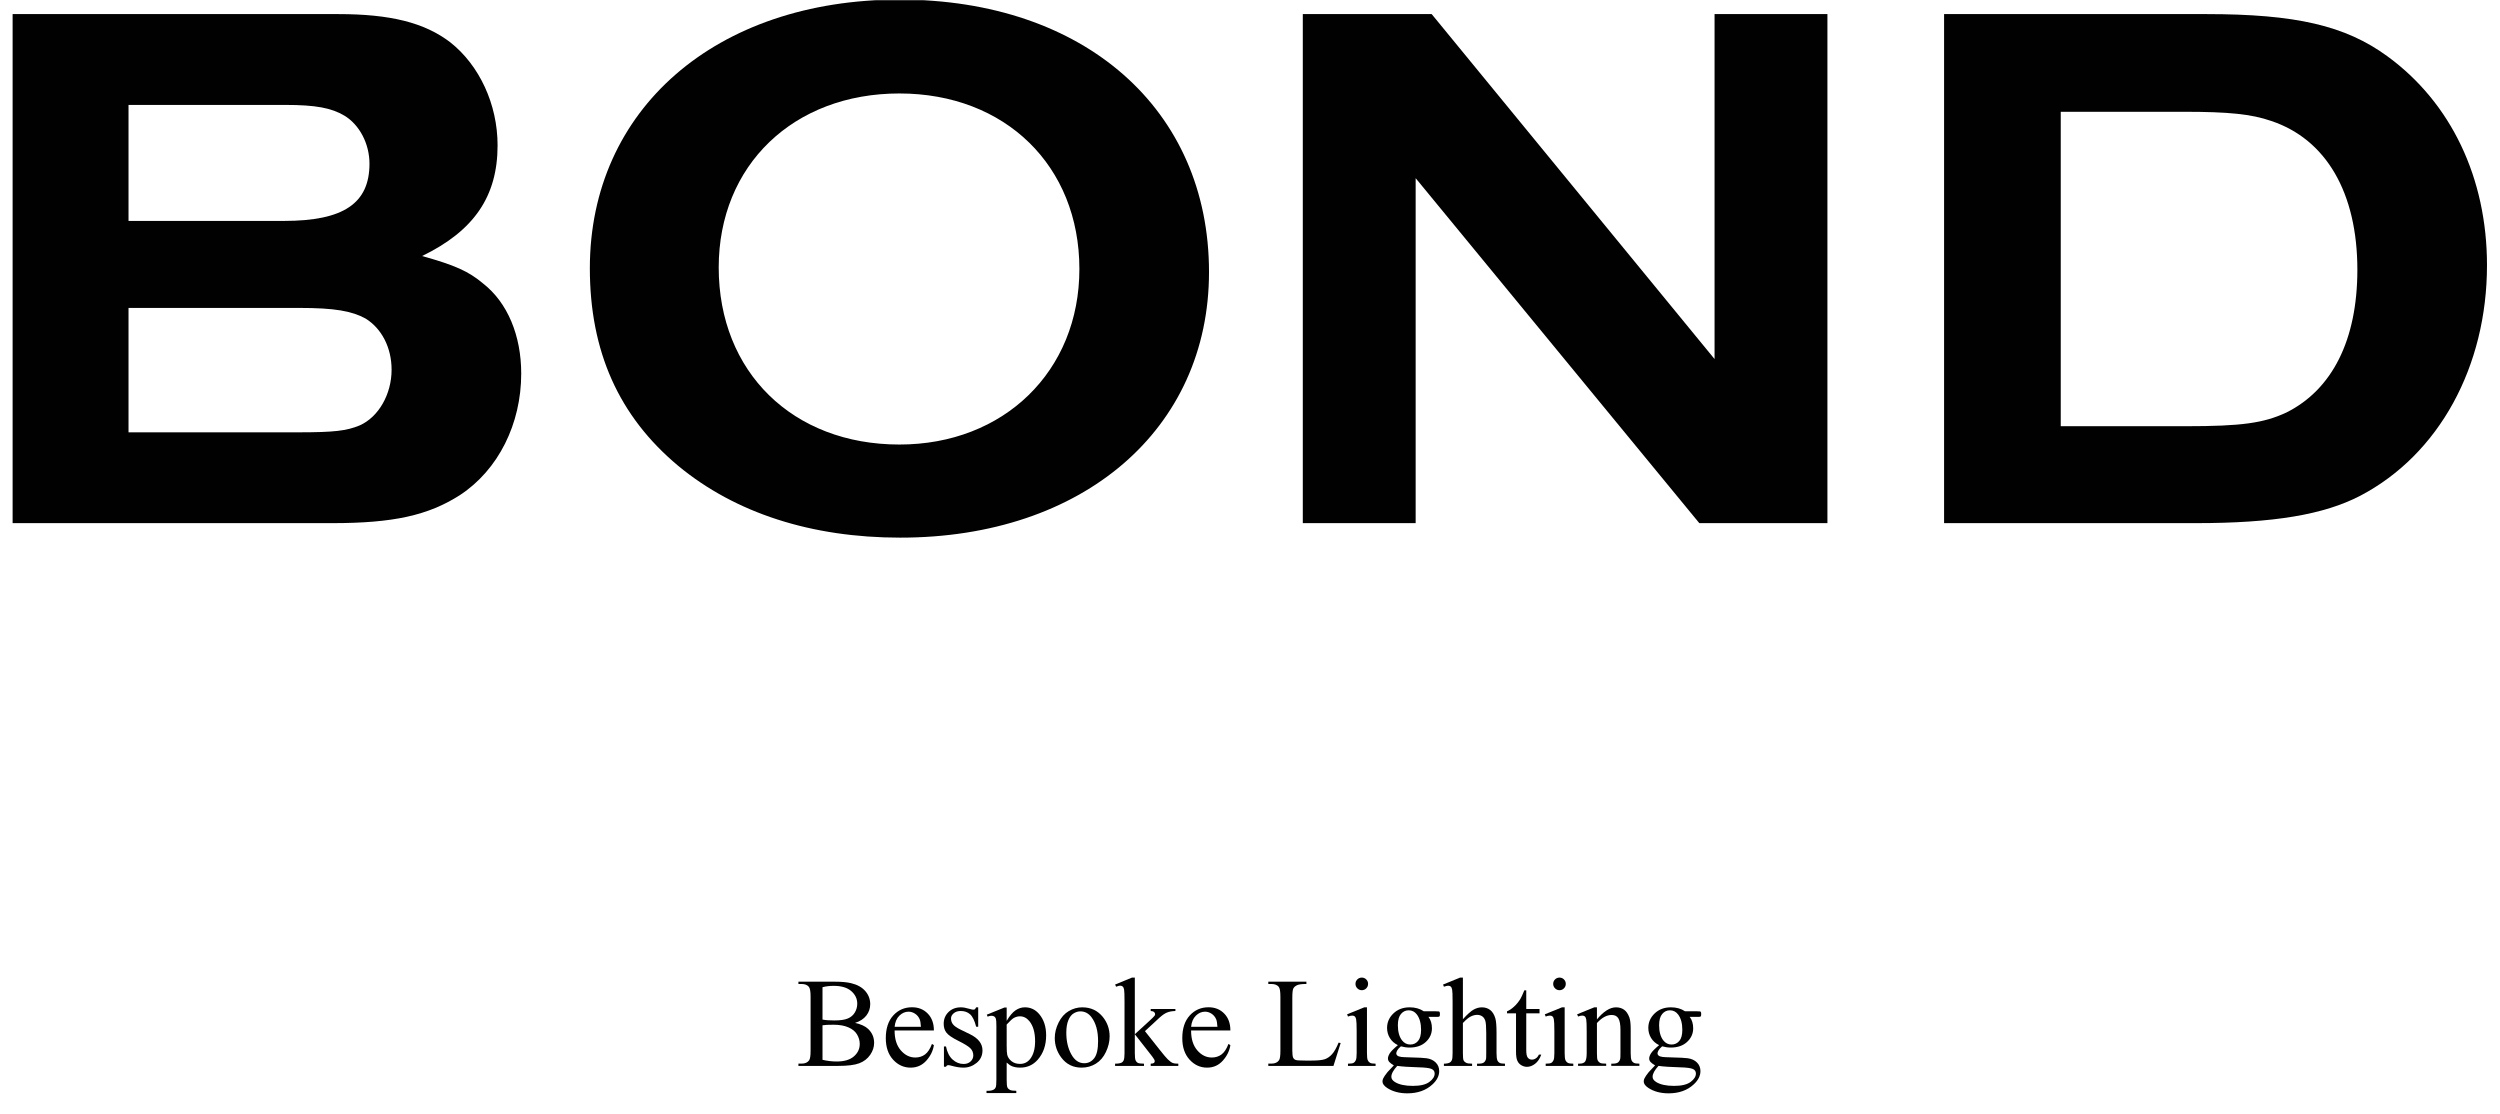
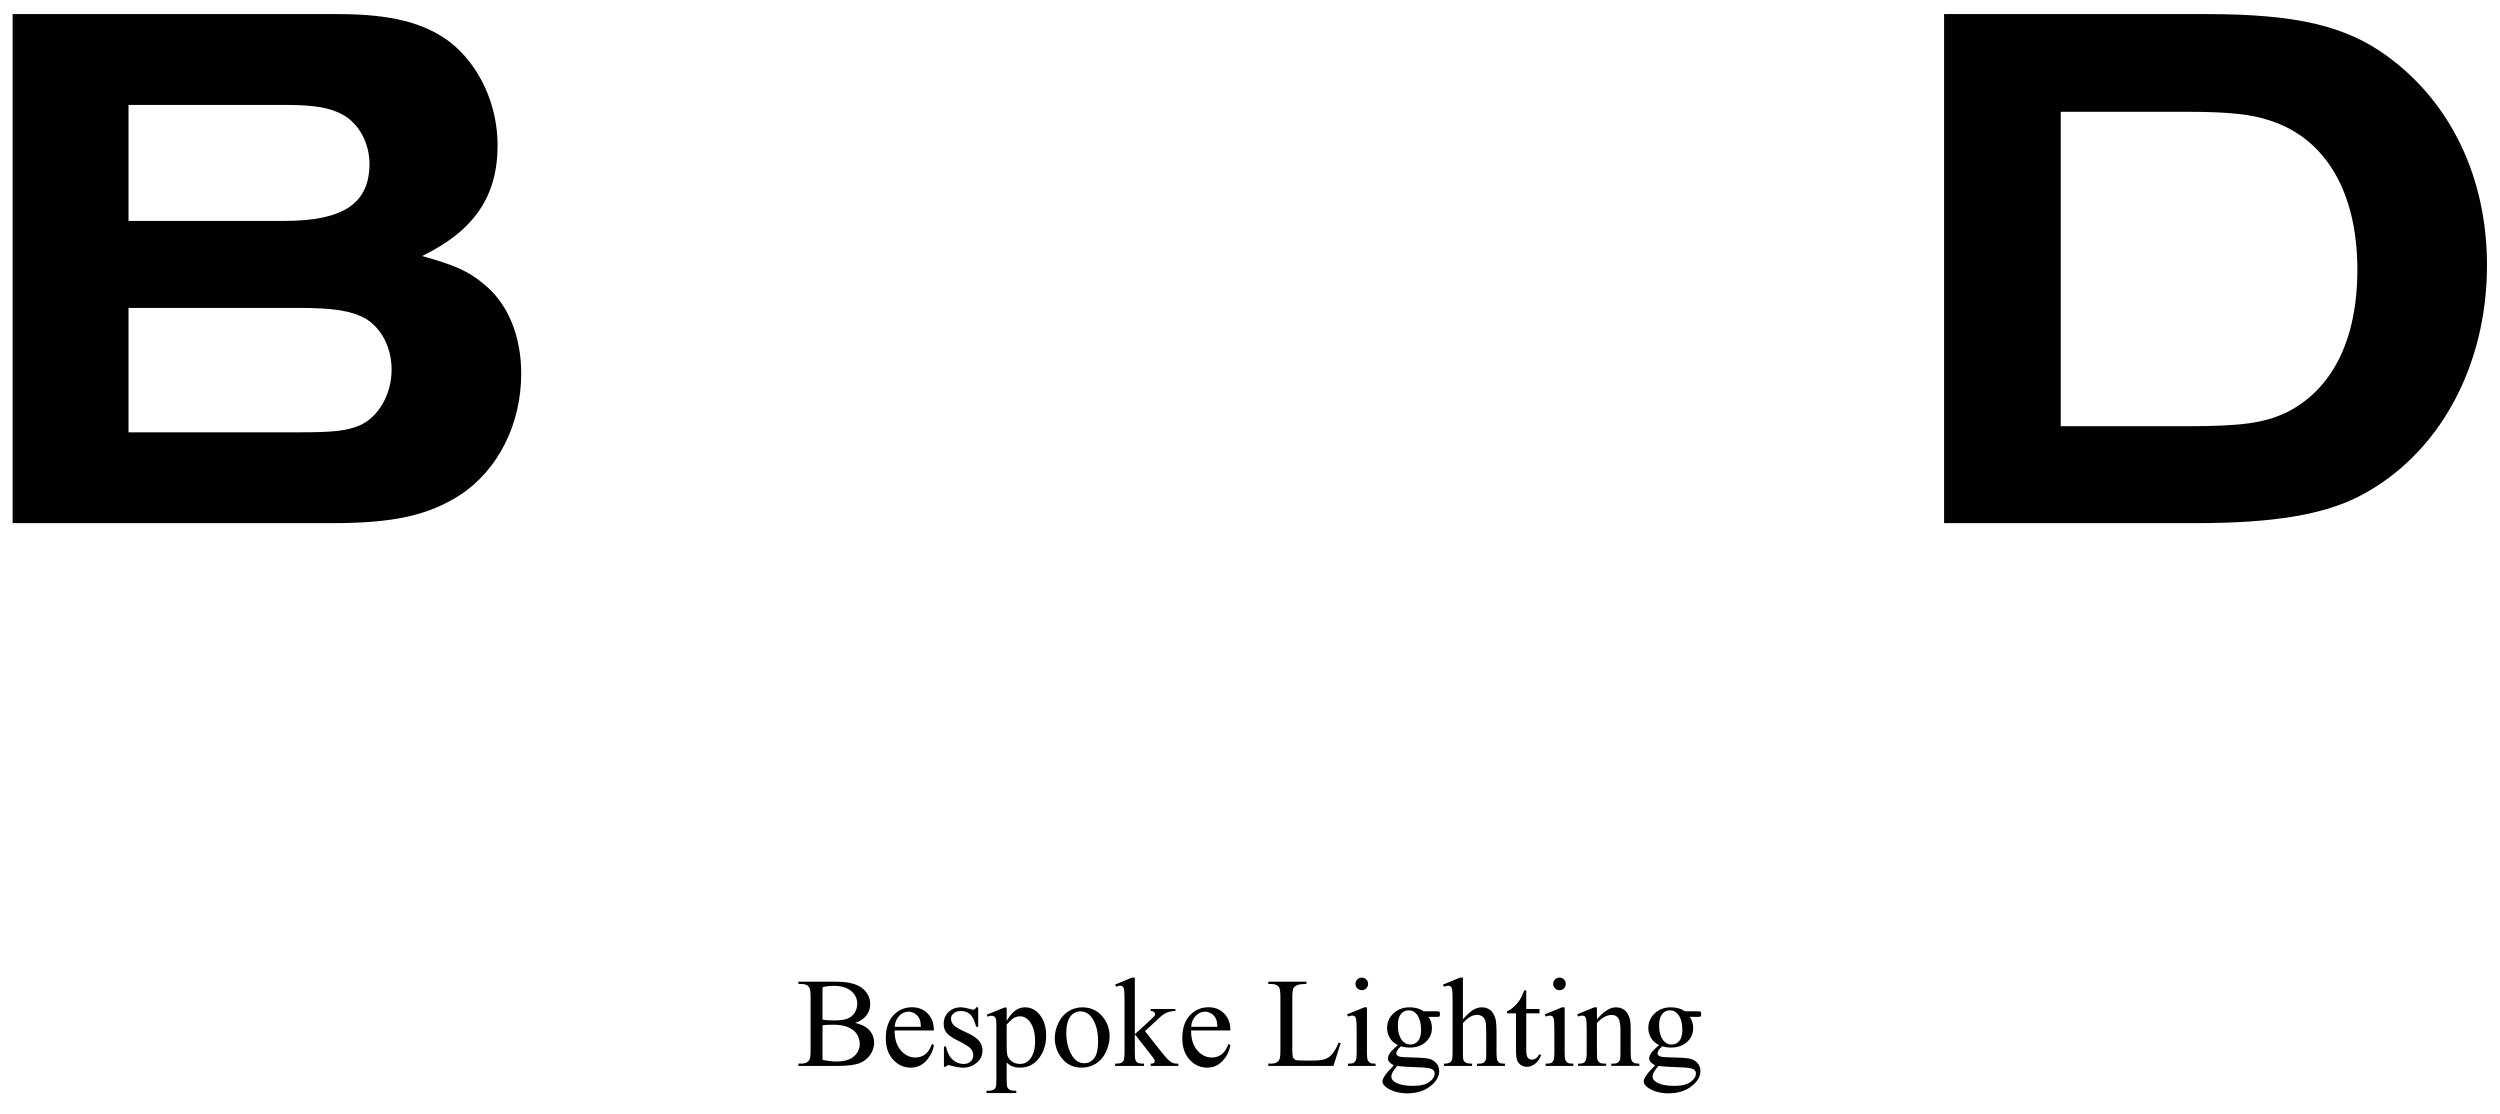
<svg xmlns="http://www.w3.org/2000/svg" width="100%" height="100%" viewBox="0 0 716 319" xml:space="preserve" style="fill-rule:evenodd;clip-rule:evenodd;stroke-linejoin:round;stroke-miterlimit:2;">
  <g id="ArtBoard1" transform="matrix(1,0,0,0.99,-63.501,-137.034)">
    <rect x="63.501" y="138.482" width="715.392" height="321.913" style="fill:none;" />
    <clipPath id="_clip1">
      <rect x="63.501" y="138.482" width="715.392" height="321.913" />
    </clipPath>
    <g clip-path="url(#_clip1)">
      <g transform="matrix(1,0,0,1.011,0.501,271.698)">
        <path d="M307.878,160.877C309.548,161.232 310.798,161.801 311.627,162.583C312.777,163.673 313.351,165.006 313.351,166.582C313.351,167.778 312.972,168.925 312.214,170.021C311.456,171.117 310.416,171.916 309.095,172.42C307.774,172.923 305.757,173.175 303.043,173.175L291.669,173.175L291.669,172.518L292.576,172.518C293.583,172.518 294.305,172.198 294.744,171.558C295.016,171.143 295.153,170.261 295.153,168.91L295.153,153.341C295.153,151.849 294.981,150.907 294.637,150.516C294.175,149.994 293.488,149.734 292.576,149.734L291.669,149.734L291.669,149.076L302.084,149.076C304.027,149.076 305.585,149.218 306.758,149.503C308.535,149.929 309.892,150.684 310.828,151.769C311.764,152.853 312.232,154.1 312.232,155.51C312.232,156.718 311.864,157.799 311.13,158.753C310.395,159.707 309.311,160.415 307.878,160.877ZM298.565,159.917C299.003,160 299.504,160.062 300.067,160.104C300.629,160.145 301.248,160.166 301.924,160.166C303.654,160.166 304.954,159.979 305.825,159.606C306.696,159.233 307.362,158.661 307.824,157.891C308.286,157.121 308.517,156.28 308.517,155.367C308.517,153.958 307.943,152.755 306.793,151.76C305.644,150.764 303.968,150.267 301.764,150.267C300.579,150.267 299.513,150.397 298.565,150.658L298.565,159.917ZM298.565,171.434C299.939,171.753 301.296,171.913 302.635,171.913C304.779,171.913 306.414,171.431 307.54,170.465C308.665,169.499 309.228,168.306 309.228,166.884C309.228,165.948 308.973,165.047 308.464,164.183C307.955,163.318 307.125,162.636 305.976,162.139C304.827,161.641 303.405,161.392 301.711,161.392C300.976,161.392 300.348,161.404 299.827,161.428C299.305,161.452 298.885,161.493 298.565,161.552L298.565,171.434Z" style="fill:rgb(1,1,1);fill-rule:nonzero;" />
      </g>
      <g transform="matrix(1,0,0,1.011,0.501,279.601)">
        <path d="M319.216,155.207C319.204,157.624 319.791,159.52 320.976,160.894C322.161,162.269 323.553,162.956 325.152,162.956C326.219,162.956 327.146,162.663 327.934,162.076C328.721,161.49 329.382,160.486 329.915,159.064L330.466,159.419C330.217,161.042 329.495,162.521 328.298,163.853C327.101,165.186 325.602,165.853 323.801,165.853C321.847,165.853 320.173,165.092 318.781,163.569C317.389,162.047 316.693,160 316.693,157.429C316.693,154.645 317.406,152.473 318.834,150.915C320.262,149.357 322.054,148.578 324.21,148.578C326.035,148.578 327.534,149.18 328.707,150.382C329.88,151.585 330.466,153.193 330.466,155.207L319.216,155.207ZM319.216,154.177L326.752,154.177C326.692,153.134 326.568,152.399 326.378,151.973C326.082,151.309 325.641,150.788 325.054,150.409C324.468,150.03 323.855,149.84 323.215,149.84C322.232,149.84 321.352,150.222 320.576,150.986C319.8,151.751 319.347,152.814 319.216,154.177Z" style="fill:rgb(1,1,1);fill-rule:nonzero;" />
      </g>
      <g transform="matrix(1,0,0,1.011,0.501,279.619)">
        <path d="M343.155,148.578L343.155,154.123L342.569,154.123C342.119,152.381 341.541,151.196 340.836,150.569C340.131,149.941 339.234,149.627 338.144,149.627C337.314,149.627 336.645,149.846 336.135,150.284C335.626,150.723 335.371,151.208 335.371,151.742C335.371,152.405 335.561,152.974 335.94,153.448C336.307,153.933 337.054,154.449 338.179,154.994L340.774,156.256C343.179,157.429 344.382,158.975 344.382,160.894C344.382,162.375 343.822,163.569 342.702,164.475C341.583,165.382 340.33,165.835 338.943,165.835C337.948,165.835 336.811,165.657 335.531,165.302C335.14,165.183 334.82,165.124 334.571,165.124C334.299,165.124 334.086,165.278 333.932,165.586L333.345,165.586L333.345,159.775L333.932,159.775C334.263,161.433 334.897,162.683 335.833,163.524C336.769,164.366 337.818,164.786 338.979,164.786C339.797,164.786 340.463,164.546 340.978,164.067C341.494,163.587 341.751,163.009 341.751,162.334C341.751,161.516 341.464,160.829 340.89,160.272C340.315,159.715 339.169,159.01 337.451,158.157C335.733,157.304 334.607,156.534 334.074,155.847C333.541,155.172 333.274,154.318 333.274,153.288C333.274,151.949 333.733,150.829 334.651,149.929C335.57,149.028 336.757,148.578 338.215,148.578C338.855,148.578 339.631,148.714 340.543,148.987C341.147,149.165 341.55,149.253 341.751,149.253C341.941,149.253 342.089,149.212 342.196,149.129C342.302,149.046 342.427,148.862 342.569,148.578L343.155,148.578Z" style="fill:rgb(1,1,1);fill-rule:nonzero;" />
      </g>
      <g transform="matrix(1,0,0,1.011,0.501,286.982)">
        <path d="M345.626,143.389L350.638,141.363L351.313,141.363L351.313,145.166C352.154,143.733 352.998,142.729 353.846,142.154C354.693,141.579 355.584,141.292 356.52,141.292C358.155,141.292 359.518,141.932 360.608,143.211C361.947,144.775 362.616,146.813 362.616,149.325C362.616,152.133 361.81,154.455 360.199,156.292C358.872,157.797 357.202,158.549 355.187,158.549C354.311,158.549 353.552,158.424 352.912,158.176C352.439,157.998 351.905,157.642 351.313,157.109L351.313,162.068C351.313,163.181 351.381,163.889 351.517,164.192C351.654,164.494 351.891,164.734 352.228,164.911C352.566,165.089 353.179,165.178 354.068,165.178L354.068,165.835L345.537,165.835L345.537,165.178L345.981,165.178C346.633,165.19 347.19,165.065 347.652,164.805C347.877,164.674 348.052,164.464 348.176,164.174C348.301,163.884 348.363,163.146 348.363,161.961L348.363,146.57C348.363,145.516 348.315,144.846 348.221,144.562C348.126,144.278 347.975,144.065 347.767,143.922C347.56,143.78 347.279,143.709 346.923,143.709C346.639,143.709 346.277,143.792 345.839,143.958L345.626,143.389ZM351.313,146.215L351.313,152.293C351.313,153.608 351.366,154.473 351.473,154.888C351.639,155.575 352.045,156.179 352.69,156.701C353.336,157.222 354.151,157.483 355.134,157.483C356.319,157.483 357.279,157.02 358.013,156.096C358.973,154.888 359.453,153.188 359.453,150.996C359.453,148.508 358.908,146.594 357.818,145.255C357.059,144.331 356.159,143.869 355.116,143.869C354.548,143.869 353.985,144.011 353.428,144.296C353.001,144.509 352.296,145.149 351.313,146.215Z" style="fill:rgb(1,1,1);fill-rule:nonzero;" />
      </g>
      <g transform="matrix(1,0,0,1.011,0.501,279.619)">
        <path d="M372.96,148.578C375.424,148.578 377.403,149.514 378.896,151.386C380.163,152.986 380.797,154.822 380.797,156.895C380.797,158.353 380.448,159.828 379.749,161.321C379.05,162.814 378.087,163.939 376.861,164.697C375.634,165.456 374.269,165.835 372.764,165.835C370.312,165.835 368.362,164.857 366.917,162.902C365.697,161.256 365.086,159.407 365.086,157.358C365.086,155.865 365.457,154.381 366.197,152.906C366.938,151.43 367.912,150.34 369.121,149.635C370.329,148.931 371.609,148.578 372.96,148.578ZM372.409,149.733C371.781,149.733 371.15,149.92 370.516,150.293C369.882,150.666 369.37,151.321 368.979,152.257C368.588,153.193 368.392,154.395 368.392,155.865C368.392,158.234 368.863,160.278 369.805,161.996C370.747,163.714 371.988,164.573 373.528,164.573C374.678,164.573 375.625,164.099 376.372,163.151C377.118,162.203 377.492,160.574 377.492,158.264C377.492,155.373 376.869,153.098 375.625,151.439C374.784,150.302 373.712,149.733 372.409,149.733Z" style="fill:rgb(1,1,1);fill-rule:nonzero;" />
      </g>
      <g transform="matrix(1,0,0,1.011,0.501,270.513)">
        <path d="M388.013,149.076L388.013,165.284L392.154,161.499C393.03,160.693 393.54,160.184 393.682,159.971C393.777,159.828 393.824,159.686 393.824,159.544C393.824,159.307 393.726,159.103 393.531,158.931C393.335,158.759 393.013,158.661 392.562,158.638L392.562,158.069L399.636,158.069L399.636,158.638C398.664,158.661 397.856,158.809 397.21,159.082C396.564,159.354 395.856,159.84 395.086,160.539L390.91,164.396L395.086,169.674C396.247,171.131 397.029,172.056 397.432,172.447C398.001,173.003 398.498,173.365 398.925,173.531C399.221,173.649 399.736,173.708 400.471,173.708L400.471,174.348L392.562,174.348L392.562,173.708C393.013,173.697 393.318,173.628 393.478,173.504C393.638,173.38 393.718,173.205 393.718,172.98C393.718,172.707 393.481,172.269 393.007,171.665L388.013,165.284L388.013,170.687C388.013,171.742 388.087,172.435 388.235,172.767C388.383,173.098 388.593,173.335 388.866,173.477C389.138,173.62 389.731,173.697 390.643,173.708L390.643,174.348L382.361,174.348L382.361,173.708C383.19,173.708 383.813,173.608 384.227,173.406C384.476,173.276 384.666,173.075 384.796,172.802C384.974,172.411 385.062,171.736 385.062,170.776L385.062,155.954C385.062,154.07 385.021,152.918 384.938,152.497C384.855,152.077 384.719,151.786 384.529,151.626C384.34,151.466 384.091,151.387 383.783,151.387C383.534,151.387 383.161,151.487 382.663,151.689L382.361,151.067L387.195,149.076L388.013,149.076Z" style="fill:rgb(1,1,1);fill-rule:nonzero;" />
      </g>
      <g transform="matrix(1,0,0,1.011,0.501,279.601)">
        <path d="M404.132,155.207C404.12,157.624 404.707,159.52 405.892,160.894C407.076,162.269 408.469,162.956 410.068,162.956C411.134,162.956 412.062,162.663 412.849,162.076C413.637,161.49 414.298,160.486 414.831,159.064L415.382,159.419C415.133,161.042 414.41,162.521 413.214,163.853C412.017,165.186 410.518,165.853 408.717,165.853C406.762,165.853 405.089,165.092 403.697,163.569C402.305,162.047 401.608,160 401.608,157.429C401.608,154.645 402.322,152.473 403.75,150.915C405.178,149.357 406.97,148.578 409.126,148.578C410.951,148.578 412.45,149.18 413.623,150.382C414.796,151.585 415.382,153.193 415.382,155.207L404.132,155.207ZM404.132,154.177L411.668,154.177C411.608,153.134 411.484,152.399 411.294,151.973C410.998,151.309 410.557,150.788 409.97,150.409C409.384,150.03 408.771,149.84 408.131,149.84C407.148,149.84 406.268,150.222 405.492,150.986C404.716,151.751 404.262,152.814 404.132,154.177Z" style="fill:rgb(1,1,1);fill-rule:nonzero;" />
      </g>
      <g transform="matrix(1,0,0,1.011,0.501,271.698)">
        <path d="M446.377,166.511L446.963,166.635L444.902,173.175L426.241,173.175L426.241,172.518L427.147,172.518C428.166,172.518 428.895,172.186 429.333,171.522C429.582,171.143 429.706,170.267 429.706,168.892L429.706,153.341C429.706,151.837 429.541,150.895 429.209,150.516C428.747,149.994 428.06,149.734 427.147,149.734L426.241,149.734L426.241,149.076L437.153,149.076L437.153,149.734C435.873,149.722 434.976,149.84 434.461,150.089C433.945,150.338 433.593,150.652 433.403,151.031C433.213,151.41 433.119,152.317 433.119,153.75L433.119,168.892C433.119,169.876 433.213,170.551 433.403,170.918C433.545,171.167 433.764,171.351 434.061,171.469C434.357,171.588 435.281,171.647 436.833,171.647L438.593,171.647C440.441,171.647 441.738,171.511 442.485,171.238C443.231,170.966 443.912,170.483 444.529,169.79C445.145,169.097 445.761,168.004 446.377,166.511Z" style="fill:rgb(1,1,1);fill-rule:nonzero;" />
      </g>
      <g transform="matrix(1,0,0,1.011,0.501,270.513)">
        <path d="M453.024,149.076C453.521,149.076 453.945,149.251 454.294,149.6C454.644,149.95 454.819,150.373 454.819,150.871C454.819,151.369 454.644,151.795 454.294,152.151C453.945,152.506 453.521,152.684 453.024,152.684C452.526,152.684 452.099,152.506 451.744,152.151C451.389,151.795 451.211,151.369 451.211,150.871C451.211,150.373 451.386,149.95 451.735,149.6C452.085,149.251 452.514,149.076 453.024,149.076ZM454.499,157.589L454.499,170.669C454.499,171.688 454.573,172.367 454.721,172.704C454.869,173.042 455.088,173.294 455.378,173.46C455.669,173.625 456.199,173.708 456.969,173.708L456.969,174.348L449.06,174.348L449.06,173.708C449.854,173.708 450.387,173.631 450.66,173.477C450.932,173.323 451.149,173.069 451.309,172.713C451.469,172.358 451.549,171.676 451.549,170.669L451.549,164.396C451.549,162.63 451.495,161.487 451.389,160.966C451.306,160.587 451.175,160.323 450.998,160.175C450.82,160.027 450.577,159.953 450.269,159.953C449.937,159.953 449.534,160.042 449.06,160.219L448.812,159.58L453.717,157.589L454.499,157.589Z" style="fill:rgb(1,1,1);fill-rule:nonzero;" />
      </g>
      <g transform="matrix(1,0,0,1.011,0.501,287.055)">
        <path d="M463.349,152.043C462.354,151.558 461.59,150.879 461.057,150.008C460.524,149.138 460.257,148.175 460.257,147.12C460.257,145.509 460.864,144.123 462.079,142.962C463.293,141.801 464.848,141.22 466.744,141.22C468.296,141.22 469.641,141.599 470.778,142.357L474.226,142.357C474.735,142.357 475.032,142.372 475.115,142.402C475.198,142.432 475.257,142.482 475.292,142.553C475.363,142.66 475.399,142.849 475.399,143.122C475.399,143.43 475.369,143.643 475.31,143.761C475.275,143.821 475.212,143.868 475.123,143.904C475.035,143.939 474.735,143.957 474.226,143.957L472.111,143.957C472.775,144.81 473.106,145.9 473.106,147.227C473.106,148.744 472.526,150.041 471.365,151.119C470.204,152.197 468.645,152.736 466.691,152.736C465.885,152.736 465.061,152.618 464.22,152.381C463.699,152.831 463.346,153.225 463.163,153.563C462.979,153.901 462.887,154.188 462.887,154.425C462.887,154.626 462.985,154.822 463.181,155.011C463.376,155.201 463.758,155.337 464.327,155.42C464.659,155.467 465.488,155.509 466.815,155.544C469.256,155.604 470.837,155.687 471.56,155.793C472.662,155.947 473.542,156.356 474.199,157.02C474.857,157.683 475.186,158.501 475.186,159.472C475.186,160.811 474.558,162.067 473.302,163.24C471.453,164.97 469.042,165.835 466.069,165.835C463.782,165.835 461.851,165.319 460.275,164.288C459.386,163.696 458.942,163.08 458.942,162.44C458.942,162.156 459.007,161.871 459.137,161.587C459.339,161.149 459.753,160.538 460.381,159.756C460.464,159.65 461.069,159.01 462.194,157.837C461.578,157.47 461.143,157.141 460.888,156.851C460.633,156.56 460.506,156.232 460.506,155.864C460.506,155.45 460.675,154.964 461.012,154.407C461.35,153.85 462.129,153.062 463.349,152.043ZM466.442,142.073C465.565,142.073 464.83,142.423 464.238,143.122C463.646,143.821 463.349,144.893 463.349,146.338C463.349,148.21 463.752,149.662 464.558,150.693C465.174,151.475 465.956,151.866 466.904,151.866C467.804,151.866 468.545,151.528 469.125,150.853C469.706,150.177 469.996,149.117 469.996,147.671C469.996,145.788 469.587,144.312 468.77,143.246C468.166,142.464 467.39,142.073 466.442,142.073ZM463.172,157.979C462.615,158.583 462.194,159.146 461.91,159.668C461.625,160.189 461.483,160.669 461.483,161.107C461.483,161.676 461.827,162.173 462.514,162.6C463.699,163.335 465.411,163.702 467.65,163.702C469.783,163.702 471.356,163.326 472.369,162.573C473.382,161.821 473.888,161.018 473.888,160.165C473.888,159.549 473.586,159.111 472.982,158.85C472.366,158.589 471.145,158.435 469.321,158.388C466.655,158.317 464.605,158.181 463.172,157.979Z" style="fill:rgb(1,1,1);fill-rule:nonzero;" />
      </g>
      <g transform="matrix(1,0,0,1.011,0.501,270.513)">
        <path d="M481.975,149.076L481.975,160.984C483.29,159.538 484.332,158.611 485.103,158.202C485.873,157.793 486.643,157.589 487.413,157.589C488.337,157.589 489.131,157.844 489.794,158.353C490.458,158.863 490.95,159.662 491.27,160.753C491.495,161.511 491.607,162.897 491.607,164.911L491.607,170.669C491.607,171.7 491.69,172.405 491.856,172.784C491.975,173.069 492.176,173.294 492.46,173.46C492.745,173.625 493.266,173.708 494.024,173.708L494.024,174.348L486.027,174.348L486.027,173.708L486.4,173.708C487.158,173.708 487.686,173.593 487.982,173.362C488.278,173.131 488.485,172.79 488.604,172.34C488.639,172.15 488.657,171.594 488.657,170.669L488.657,164.911C488.657,163.134 488.565,161.967 488.382,161.41C488.198,160.853 487.905,160.436 487.502,160.157C487.099,159.879 486.613,159.739 486.045,159.739C485.464,159.739 484.86,159.894 484.232,160.202C483.604,160.51 482.851,161.132 481.975,162.068L481.975,170.669C481.975,171.783 482.037,172.476 482.161,172.749C482.286,173.021 482.517,173.249 482.854,173.433C483.192,173.617 483.776,173.708 484.605,173.708L484.605,174.348L476.536,174.348L476.536,173.708C477.259,173.708 477.828,173.596 478.243,173.371C478.479,173.252 478.669,173.027 478.811,172.695C478.953,172.364 479.024,171.688 479.024,170.669L479.024,155.936C479.024,154.076 478.98,152.933 478.891,152.506C478.802,152.08 478.666,151.789 478.482,151.635C478.299,151.481 478.053,151.404 477.745,151.404C477.496,151.404 477.093,151.499 476.536,151.689L476.288,151.067L481.157,149.076L481.975,149.076Z" style="fill:rgb(1,1,1);fill-rule:nonzero;" />
      </g>
      <g transform="matrix(1,0,0,1.011,0.501,274.464)">
        <path d="M500.12,148.809L500.12,154.159L503.923,154.159L503.923,155.403L500.12,155.403L500.12,165.96C500.12,167.014 500.271,167.725 500.573,168.092C500.875,168.46 501.264,168.643 501.737,168.643C502.128,168.643 502.508,168.522 502.875,168.279C503.242,168.036 503.527,167.678 503.728,167.204L504.421,167.204C504.006,168.365 503.42,169.239 502.662,169.825C501.903,170.412 501.121,170.705 500.316,170.705C499.771,170.705 499.237,170.554 498.716,170.252C498.195,169.949 497.81,169.517 497.561,168.954C497.312,168.391 497.188,167.524 497.188,166.351L497.188,155.403L494.611,155.403L494.611,154.816C495.262,154.556 495.929,154.114 496.61,153.492C497.291,152.87 497.899,152.133 498.432,151.28C498.704,150.83 499.083,150.006 499.569,148.809L500.12,148.809Z" style="fill:rgb(1,1,1);fill-rule:nonzero;" />
      </g>
      <g transform="matrix(1,0,0,1.011,0.501,270.513)">
        <path d="M509.646,149.076C510.144,149.076 510.567,149.251 510.917,149.6C511.266,149.95 511.441,150.373 511.441,150.871C511.441,151.369 511.266,151.795 510.917,152.151C510.567,152.506 510.144,152.684 509.646,152.684C509.148,152.684 508.722,152.506 508.367,152.151C508.011,151.795 507.833,151.369 507.833,150.871C507.833,150.373 508.008,149.95 508.358,149.6C508.707,149.251 509.137,149.076 509.646,149.076ZM511.121,157.589L511.121,170.669C511.121,171.688 511.195,172.367 511.343,172.704C511.491,173.042 511.711,173.294 512.001,173.46C512.291,173.625 512.821,173.708 513.592,173.708L513.592,174.348L505.683,174.348L505.683,173.708C506.477,173.708 507.01,173.631 507.282,173.477C507.555,173.323 507.771,173.069 507.931,172.713C508.091,172.358 508.171,171.676 508.171,170.669L508.171,164.396C508.171,162.63 508.118,161.487 508.011,160.966C507.928,160.587 507.798,160.323 507.62,160.175C507.442,160.027 507.199,159.953 506.891,159.953C506.56,159.953 506.157,160.042 505.683,160.219L505.434,159.58L510.339,157.589L511.121,157.589Z" style="fill:rgb(1,1,1);fill-rule:nonzero;" />
      </g>
      <g transform="matrix(1,0,0,1.011,0.501,279.116)">
        <path d="M520.363,152.524C522.27,150.225 524.089,149.076 525.819,149.076C526.707,149.076 527.472,149.298 528.111,149.742C528.751,150.187 529.261,150.918 529.64,151.937C529.901,152.648 530.031,153.738 530.031,155.207L530.031,162.156C530.031,163.187 530.114,163.886 530.28,164.254C530.41,164.55 530.62,164.781 530.911,164.947C531.201,165.112 531.737,165.195 532.519,165.195L532.519,165.835L524.468,165.835L524.468,165.195L524.806,165.195C525.564,165.195 526.094,165.08 526.396,164.849C526.699,164.618 526.909,164.277 527.027,163.827C527.075,163.649 527.098,163.092 527.098,162.156L527.098,155.492C527.098,154.011 526.906,152.936 526.521,152.266C526.136,151.597 525.487,151.262 524.575,151.262C523.165,151.262 521.761,152.032 520.363,153.572L520.363,162.156C520.363,163.258 520.428,163.94 520.558,164.2C520.724,164.544 520.952,164.796 521.243,164.956C521.533,165.115 522.122,165.195 523.011,165.195L523.011,165.835L514.96,165.835L514.96,165.195L515.315,165.195C516.145,165.195 516.705,164.985 516.995,164.565C517.285,164.144 517.43,163.341 517.43,162.156L517.43,156.114C517.43,154.159 517.386,152.968 517.297,152.542C517.208,152.115 517.072,151.825 516.888,151.671C516.705,151.517 516.459,151.44 516.151,151.44C515.819,151.44 515.422,151.529 514.96,151.706L514.693,151.067L519.599,149.076L520.363,149.076L520.363,152.524Z" style="fill:rgb(1,1,1);fill-rule:nonzero;" />
      </g>
      <g transform="matrix(1,0,0,1.011,0.501,287.055)">
        <path d="M538.171,152.043C537.175,151.558 536.411,150.879 535.878,150.008C535.345,149.138 535.078,148.175 535.078,147.12C535.078,145.509 535.685,144.123 536.9,142.962C538.114,141.801 539.669,141.22 541.565,141.22C543.117,141.22 544.462,141.599 545.599,142.357L549.047,142.357C549.557,142.357 549.853,142.372 549.936,142.402C550.019,142.432 550.078,142.482 550.114,142.553C550.185,142.66 550.22,142.849 550.22,143.122C550.22,143.43 550.191,143.643 550.131,143.761C550.096,143.821 550.034,143.868 549.945,143.904C549.856,143.939 549.557,143.957 549.047,143.957L546.932,143.957C547.596,144.81 547.928,145.9 547.928,147.227C547.928,148.744 547.347,150.041 546.186,151.119C545.025,152.197 543.467,152.736 541.512,152.736C540.706,152.736 539.883,152.618 539.041,152.381C538.52,152.831 538.168,153.225 537.984,153.563C537.8,153.901 537.709,154.188 537.709,154.425C537.709,154.626 537.806,154.822 538.002,155.011C538.197,155.201 538.579,155.337 539.148,155.42C539.48,155.467 540.309,155.509 541.636,155.544C544.077,155.604 545.659,155.687 546.381,155.793C547.483,155.947 548.363,156.356 549.021,157.02C549.678,157.683 550.007,158.501 550.007,159.472C550.007,160.811 549.379,162.067 548.123,163.24C546.275,164.97 543.864,165.835 540.89,165.835C538.603,165.835 536.672,165.319 535.096,164.288C534.207,163.696 533.763,163.08 533.763,162.44C533.763,162.156 533.828,161.871 533.959,161.587C534.16,161.149 534.575,160.538 535.203,159.756C535.286,159.65 535.89,159.01 537.015,157.837C536.399,157.47 535.964,157.141 535.709,156.851C535.454,156.56 535.327,156.232 535.327,155.864C535.327,155.45 535.496,154.964 535.834,154.407C536.171,153.85 536.95,153.062 538.171,152.043ZM541.263,142.073C540.386,142.073 539.652,142.423 539.059,143.122C538.467,143.821 538.171,144.893 538.171,146.338C538.171,148.21 538.573,149.662 539.379,150.693C539.995,151.475 540.777,151.866 541.725,151.866C542.626,151.866 543.366,151.528 543.947,150.853C544.527,150.177 544.817,149.117 544.817,147.671C544.817,145.788 544.409,144.312 543.591,143.246C542.987,142.464 542.211,142.073 541.263,142.073ZM537.993,157.979C537.436,158.583 537.015,159.146 536.731,159.668C536.447,160.189 536.305,160.669 536.305,161.107C536.305,161.676 536.648,162.173 537.335,162.6C538.52,163.335 540.232,163.702 542.471,163.702C544.604,163.702 546.177,163.326 547.19,162.573C548.203,161.821 548.71,161.018 548.71,160.165C548.71,159.549 548.407,159.111 547.803,158.85C547.187,158.589 545.967,158.435 544.142,158.388C541.476,158.317 539.427,158.181 537.993,157.979Z" style="fill:rgb(1,1,1);fill-rule:nonzero;" />
      </g>
      <g transform="matrix(1,0,0,1.011,0.501,-165.426)">
        <path d="M66.614,450.234L158.118,450.234C175.588,450.234 185.634,448.05 194.806,442.154C205.726,434.947 212.277,421.844 212.277,407.43C212.277,396.511 208.346,387.12 201.358,381.661C197.209,378.167 193.278,376.42 183.887,373.799C198.737,366.592 205.507,356.765 205.507,342.133C205.507,330.34 200.266,319.203 191.967,312.651C184.542,306.973 174.715,304.571 159.865,304.571L66.614,304.571L66.614,450.234ZM99.809,424.246L99.809,388.649L148.727,388.649C158.773,388.649 163.796,389.523 167.727,391.707C172.313,394.546 175.152,400.005 175.152,406.338C175.152,413.327 171.439,419.878 165.98,422.281C162.267,423.809 158.773,424.246 148.509,424.246L99.809,424.246ZM99.809,363.753L99.809,330.559L144.578,330.559C153.532,330.559 157.9,331.432 161.612,333.616C165.98,336.237 168.818,341.696 168.818,347.374C168.818,358.73 161.394,363.753 144.36,363.753L99.809,363.753Z" style="fill:rgb(1,1,1);fill-rule:nonzero;" />
      </g>
      <g transform="matrix(1,0,0,1.011,0.501,-165.427)">
-         <path d="M320.597,300.422C267.966,300.422 231.932,331.87 231.932,377.294C231.932,401.098 240.231,419.661 257.265,433.856C273.644,447.396 295.482,454.384 320.815,454.384C373.227,454.384 409.261,423.373 409.261,378.386C409.261,331.87 373.664,300.422 320.597,300.422ZM320.597,327.284C350.952,327.284 372.136,348.03 372.136,377.512C372.136,406.776 350.515,427.741 320.597,427.741C290.023,427.741 268.839,406.995 268.839,377.076C268.839,347.812 290.241,327.284 320.597,327.284Z" style="fill:rgb(1,1,1);fill-rule:nonzero;" />
-       </g>
+         </g>
      <g transform="matrix(1,0,0,1.011,0.501,-165.426)">
-         <path d="M436.123,450.234L468.444,450.234L468.444,351.524L549.683,450.234L586.372,450.234L586.372,304.571L554.051,304.571L554.051,403.281L473.03,304.571L436.123,304.571L436.123,450.234Z" style="fill:rgb(1,1,1);fill-rule:nonzero;" />
-       </g>
+         </g>
      <g transform="matrix(1,0,0,1.011,0.501,-165.426)">
        <path d="M619.785,450.234L691.852,450.234C714.127,450.234 728.541,447.832 739.023,442.372C761.517,430.579 775.275,405.465 775.275,376.42C775.275,351.524 765.011,329.903 746.667,316.582C734.656,307.846 720.461,304.571 694.91,304.571L619.785,304.571L619.785,450.234ZM653.198,422.499L653.198,332.524L688.576,332.524C701.243,332.524 707.794,333.179 713.472,335.145C729.196,340.386 738.15,355.673 738.15,377.73C738.15,397.821 730.943,412.016 717.84,418.568C711.288,421.625 704.955,422.499 689.013,422.499L653.198,422.499Z" style="fill:rgb(1,1,1);fill-rule:nonzero;" />
      </g>
    </g>
  </g>
</svg>